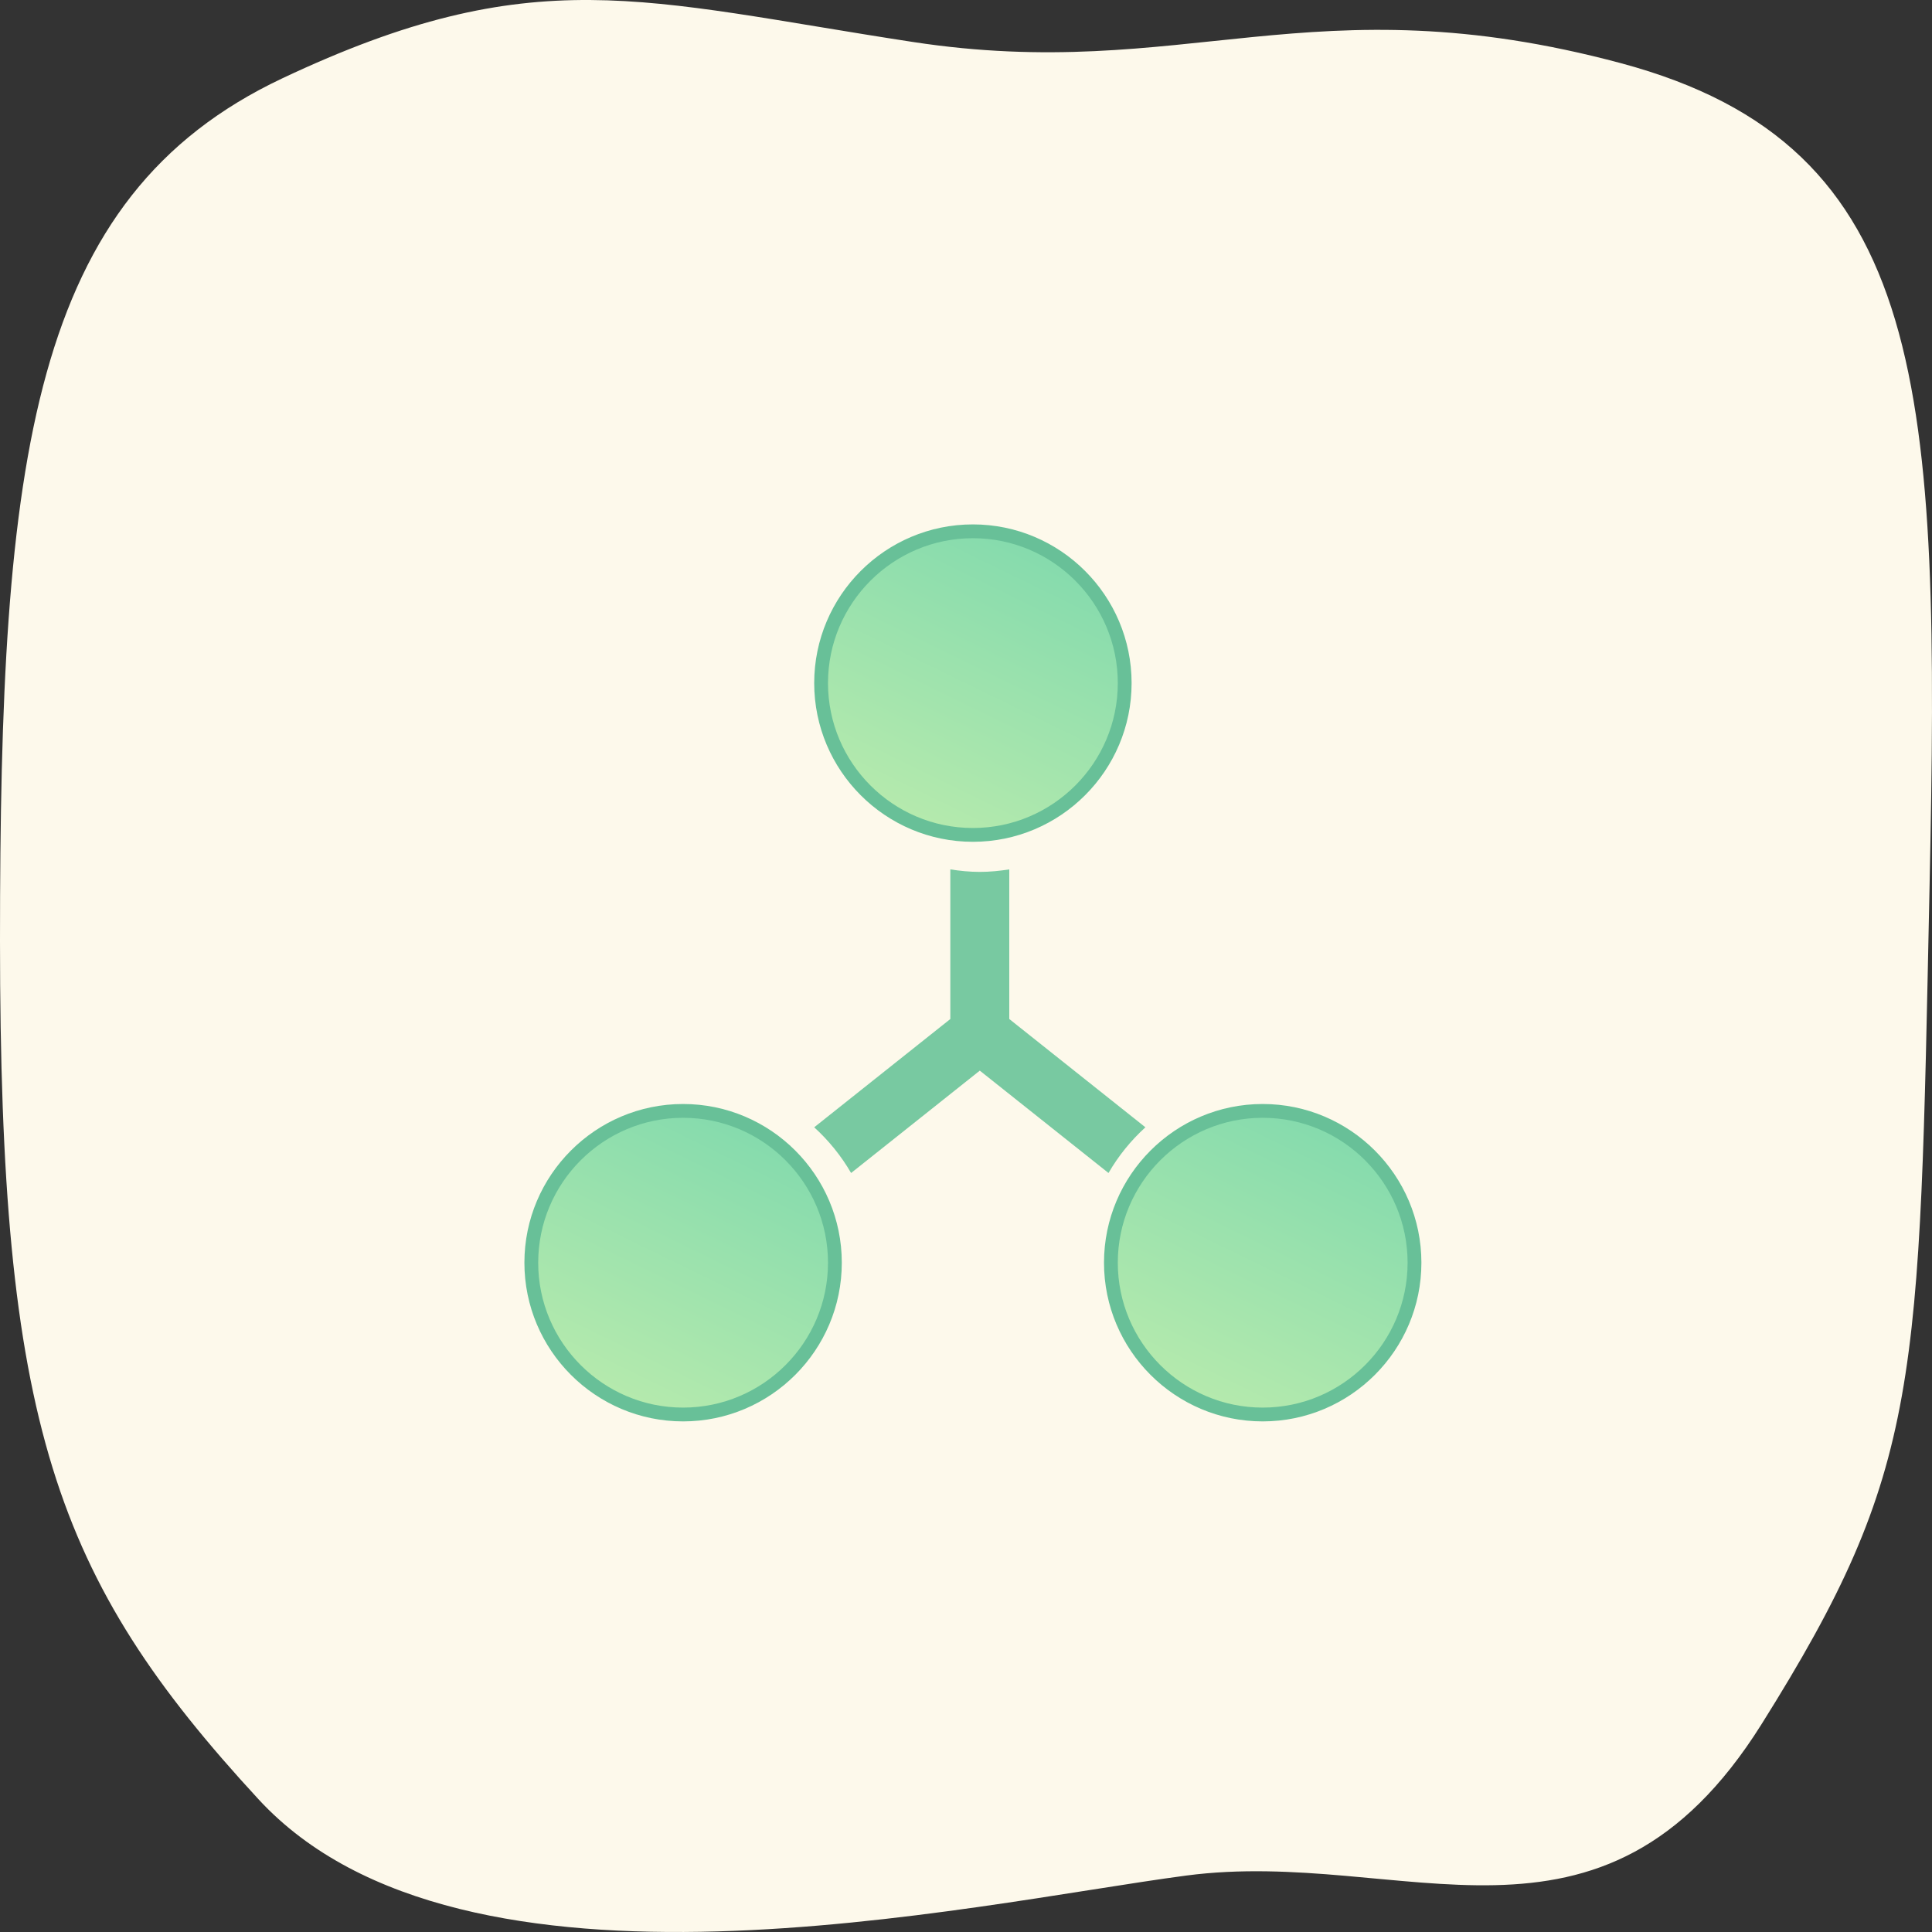
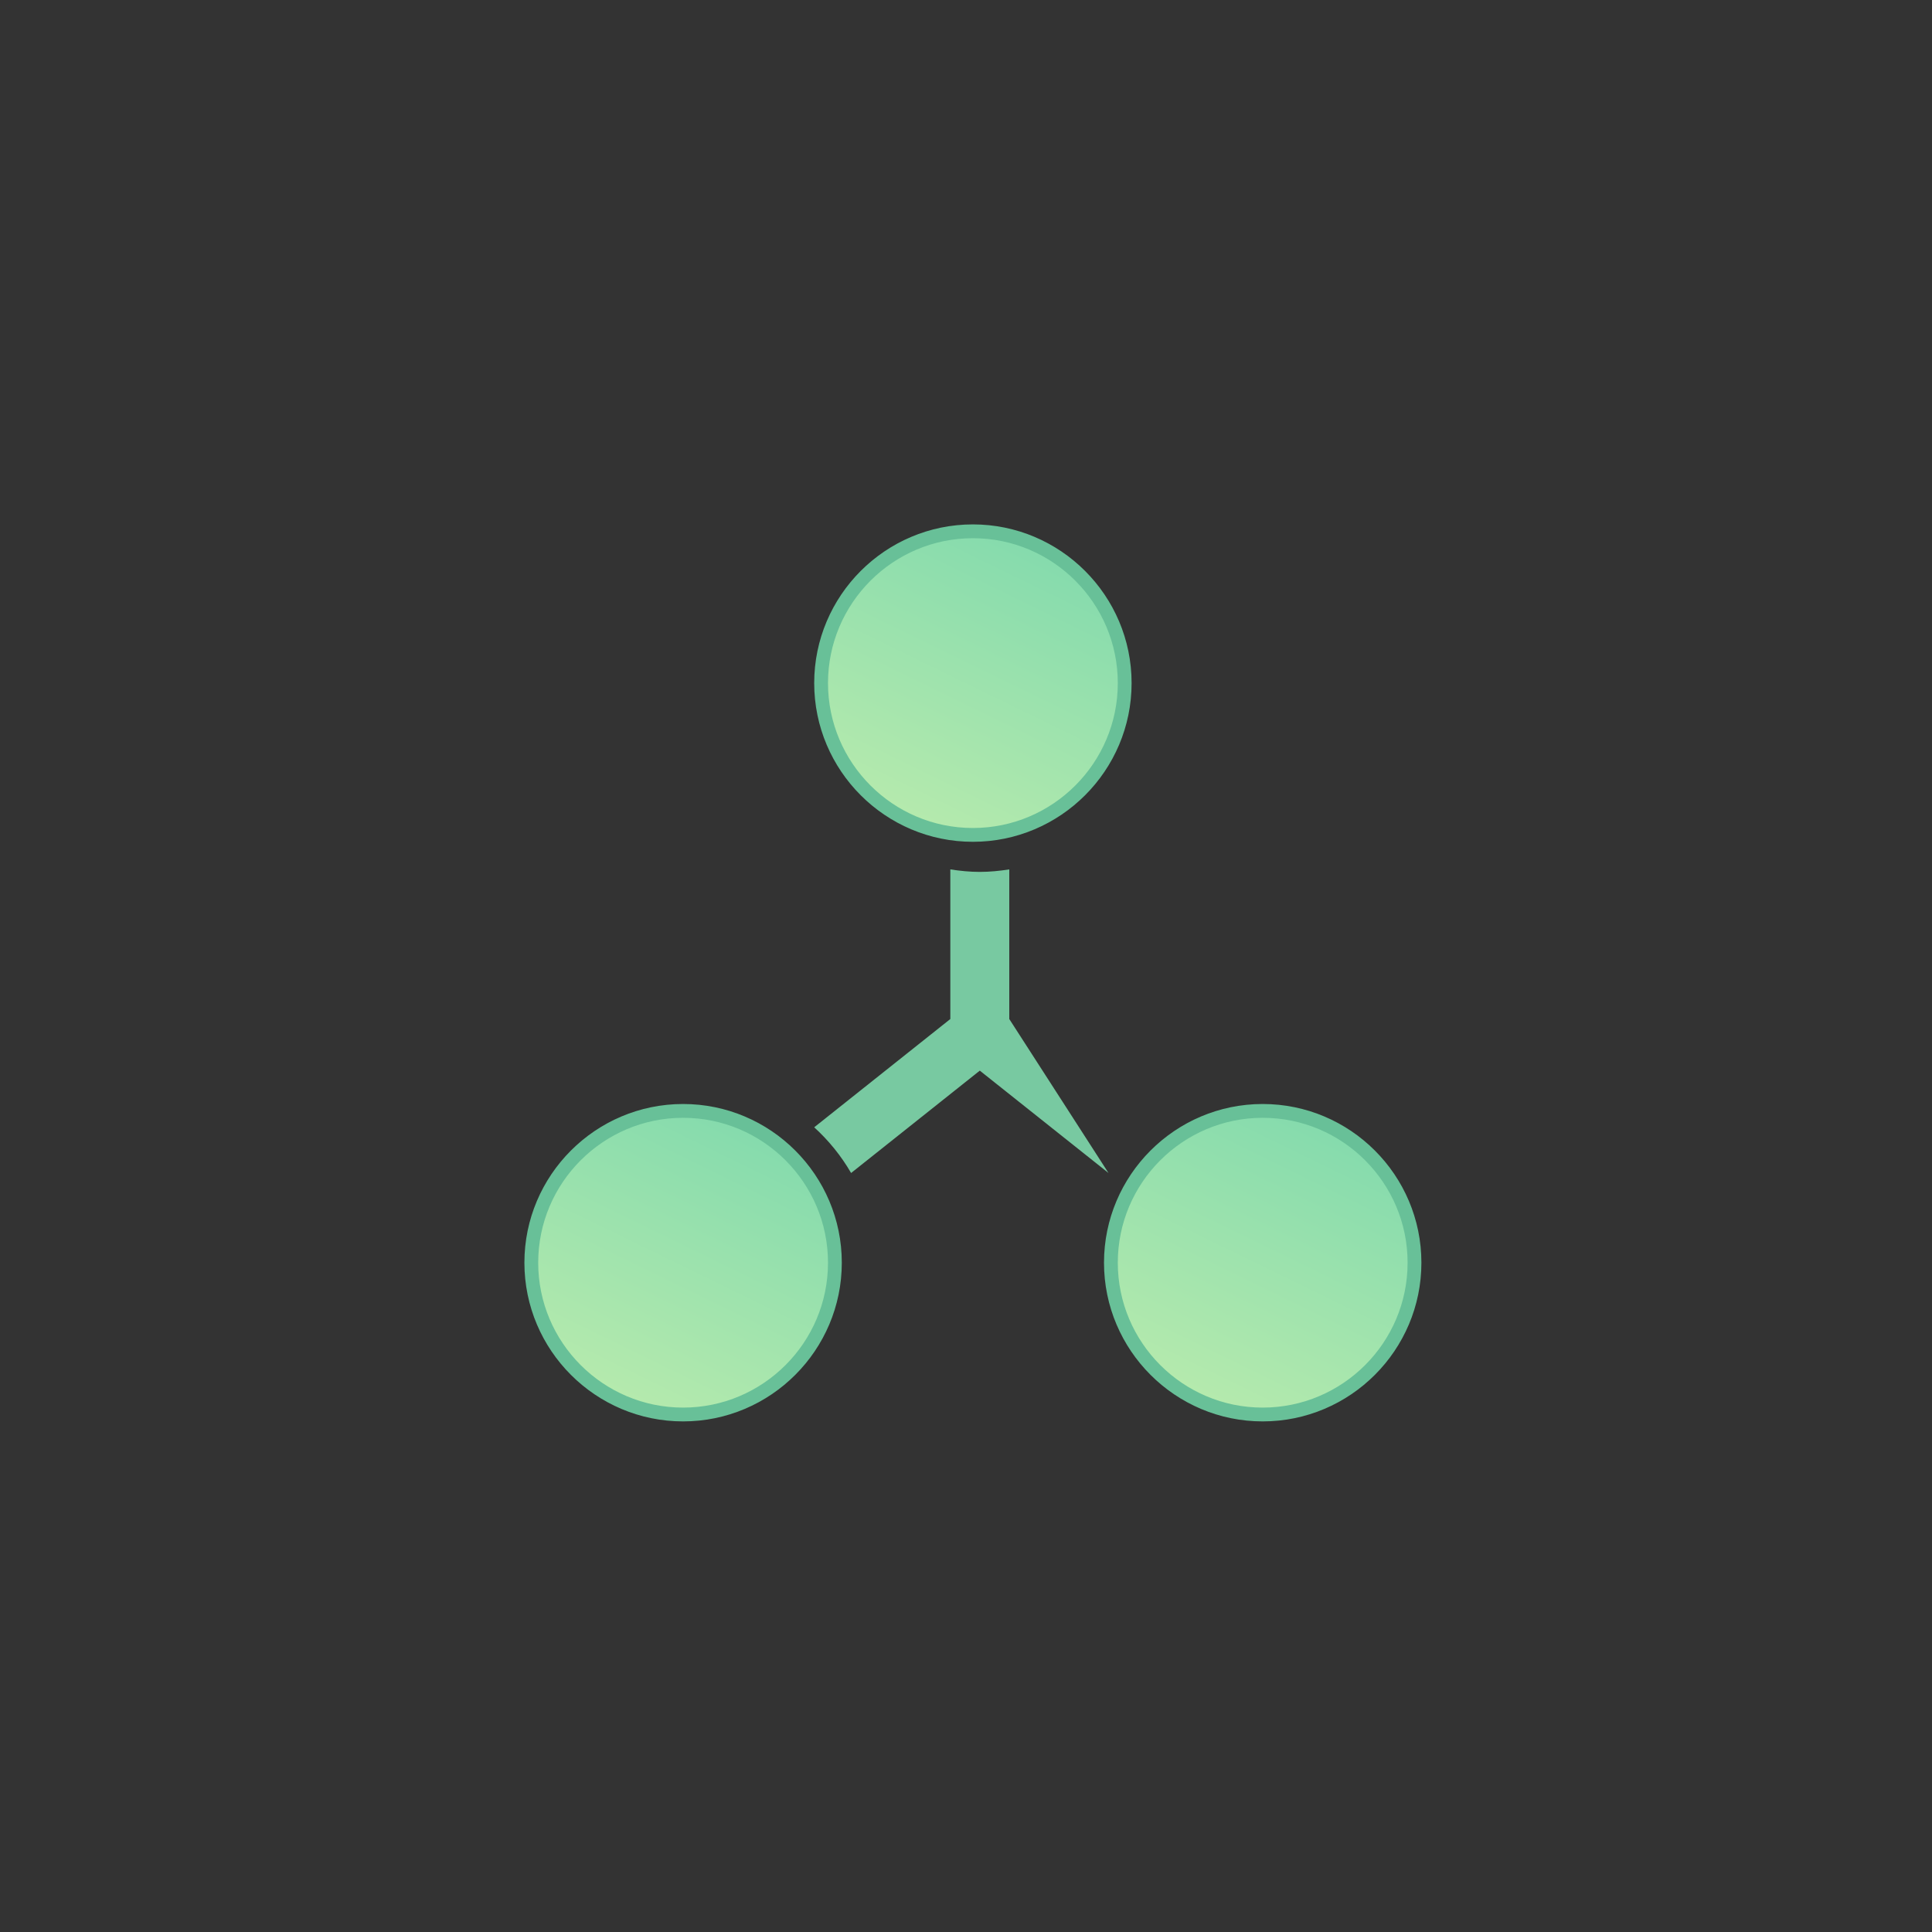
<svg xmlns="http://www.w3.org/2000/svg" width="140px" height="140px" viewBox="0 0 140 140" version="1.1">
  <rect x="0" y="0" width="140" height="140" fill="#333333" stroke="none" />
  <title>Artboard</title>
  <desc>Created with Sketch.</desc>
  <defs>
    <linearGradient x1="135.043%" y1="-112.07%" x2="-26.314%" y2="218.697%" id="linearGradient-1">
      <stop stop-color="#43C6AC" offset="0%" />
      <stop stop-color="#F8FFAE" offset="100%" />
    </linearGradient>
  </defs>
  <g id="Artboard" stroke="none" stroke-width="1" fill="none" fill-rule="evenodd">
    <g id="3.-Step" fill="#FDF9EB">
-       <path d="M66.153,3.042 C85.827,6.051 95.029,-1.434 117.455,4.578 C139.88,10.589 140.582,28.304 139.822,64.297 C139.062,100.29 139.284,106.396 127.643,124.95 C116.002,143.503 101.709,133.827 85.946,135.912 C70.183,137.998 33.564,146.455 18.738,130.388 C3.913,114.32 1.14310104e-13,103.131 1.70530257e-13,68.148 C2.26847495e-13,33.165 2.187,14.301 20.446,5.682 C38.705,-2.938 46.479,0.032 66.153,3.042 Z" id="Path-2-Copy-3" />
-     </g>
+       </g>
    <g id="node" transform="translate(38, 38)" fill-rule="nonzero">
      <path d="M32.5,0.5 C26.435,0.5 21.5,5.435 21.5,11.5 C21.5,17.565 26.435,22.5 32.5,22.5 C38.565,22.5 43.5,17.565 43.5,11.5 C43.5,5.435 38.565,0.5 32.5,0.5 Z" id="Shape" stroke="#68C098" fill="url(#linearGradient-1)" />
      <path d="M11.5,42.5 C5.435,42.5 0.5,47.435 0.5,53.5 C0.5,59.565 5.435,64.5 11.5,64.5 C17.565,64.5 22.5,59.565 22.5,53.5 C22.5,47.435 17.565,42.5 11.5,42.5 Z" id="Shape" stroke="#68C098" fill="url(#linearGradient-1)" />
      <path d="M53.5,42.5 C47.435,42.5 42.5,47.435 42.5,53.5 C42.5,59.565 47.435,64.5 53.5,64.5 C59.565,64.5 64.5,59.565 64.5,53.5 C64.5,47.435 59.565,42.5 53.5,42.5 Z" id="Shape" stroke="#68C098" fill="url(#linearGradient-1)" />
-       <path d="M35.136,35.842 L35.136,25 C34.438,25.107 33.728,25.181 33,25.181 C32.272,25.181 31.562,25.107 30.864,25 L30.864,35.842 L21,43.688 C22.053,44.648 22.958,45.761 23.674,47 L33,39.582 L42.326,47 C43.042,45.761 43.947,44.648 45,43.688 L35.136,35.842 Z" id="Shape" fill="#78C9A1" />
+       <path d="M35.136,35.842 L35.136,25 C34.438,25.107 33.728,25.181 33,25.181 C32.272,25.181 31.562,25.107 30.864,25 L30.864,35.842 L21,43.688 C22.053,44.648 22.958,45.761 23.674,47 L33,39.582 L42.326,47 L35.136,35.842 Z" id="Shape" fill="#78C9A1" />
    </g>
  </g>
</svg>